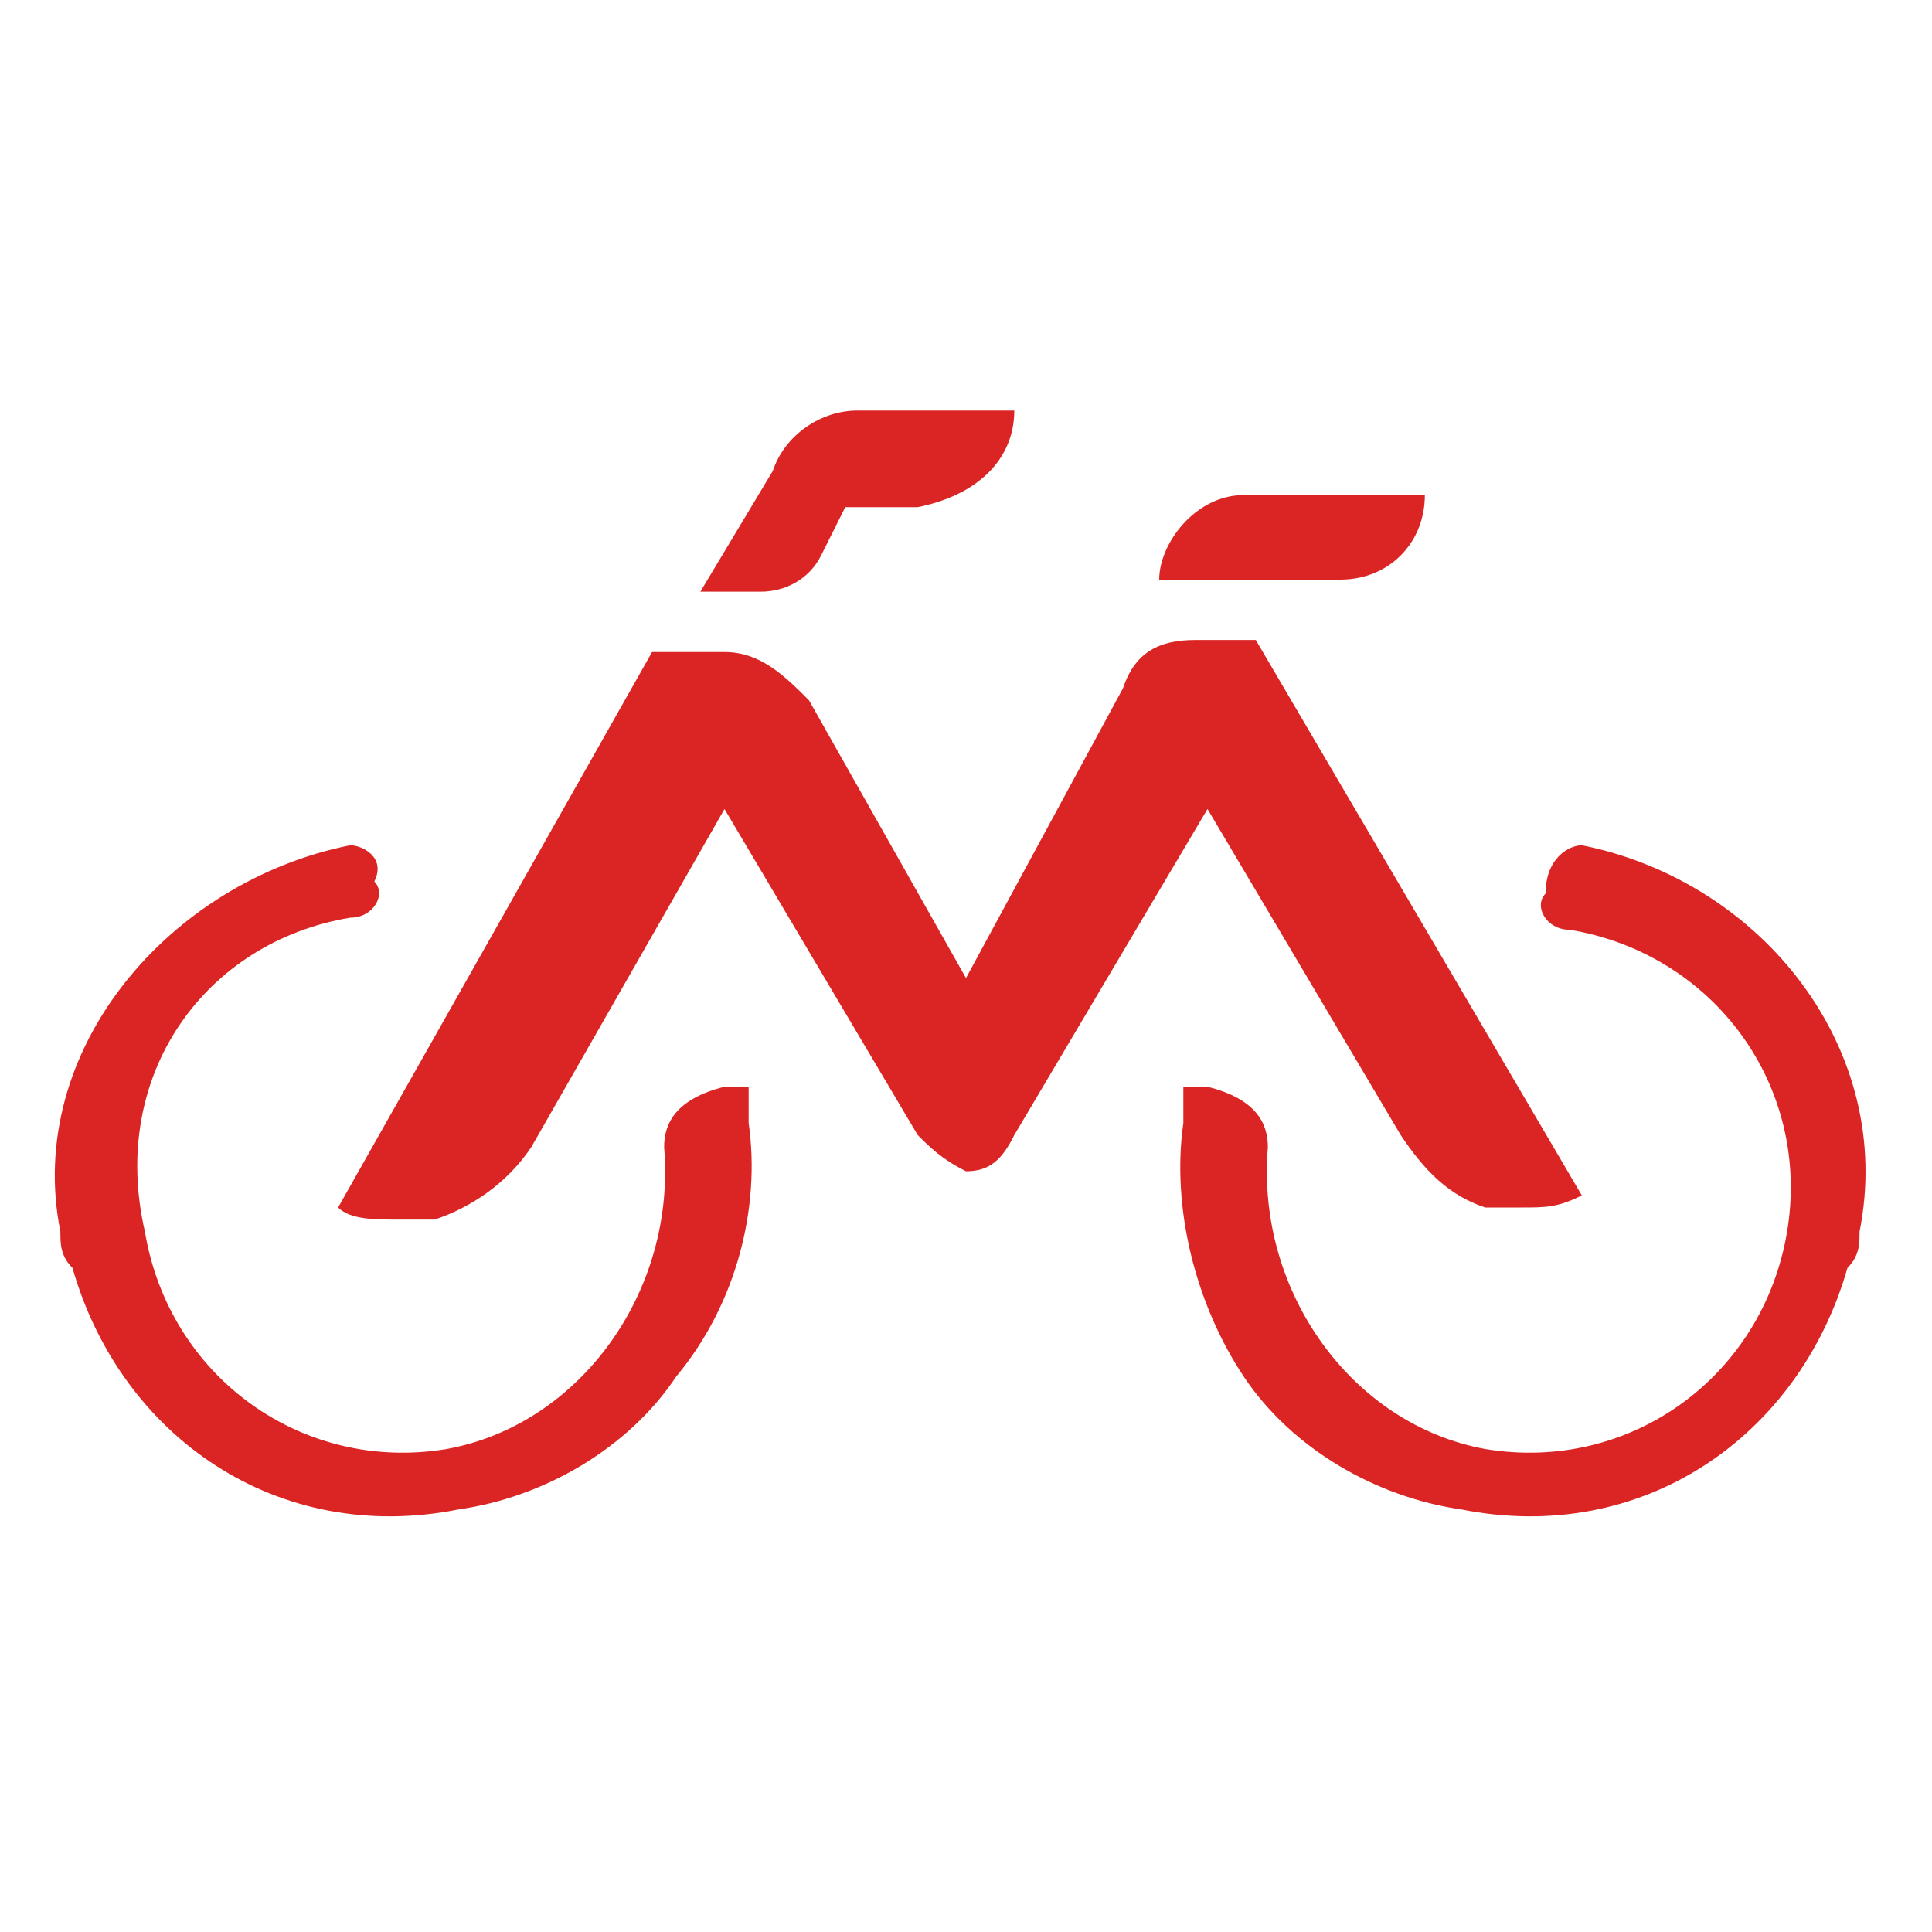
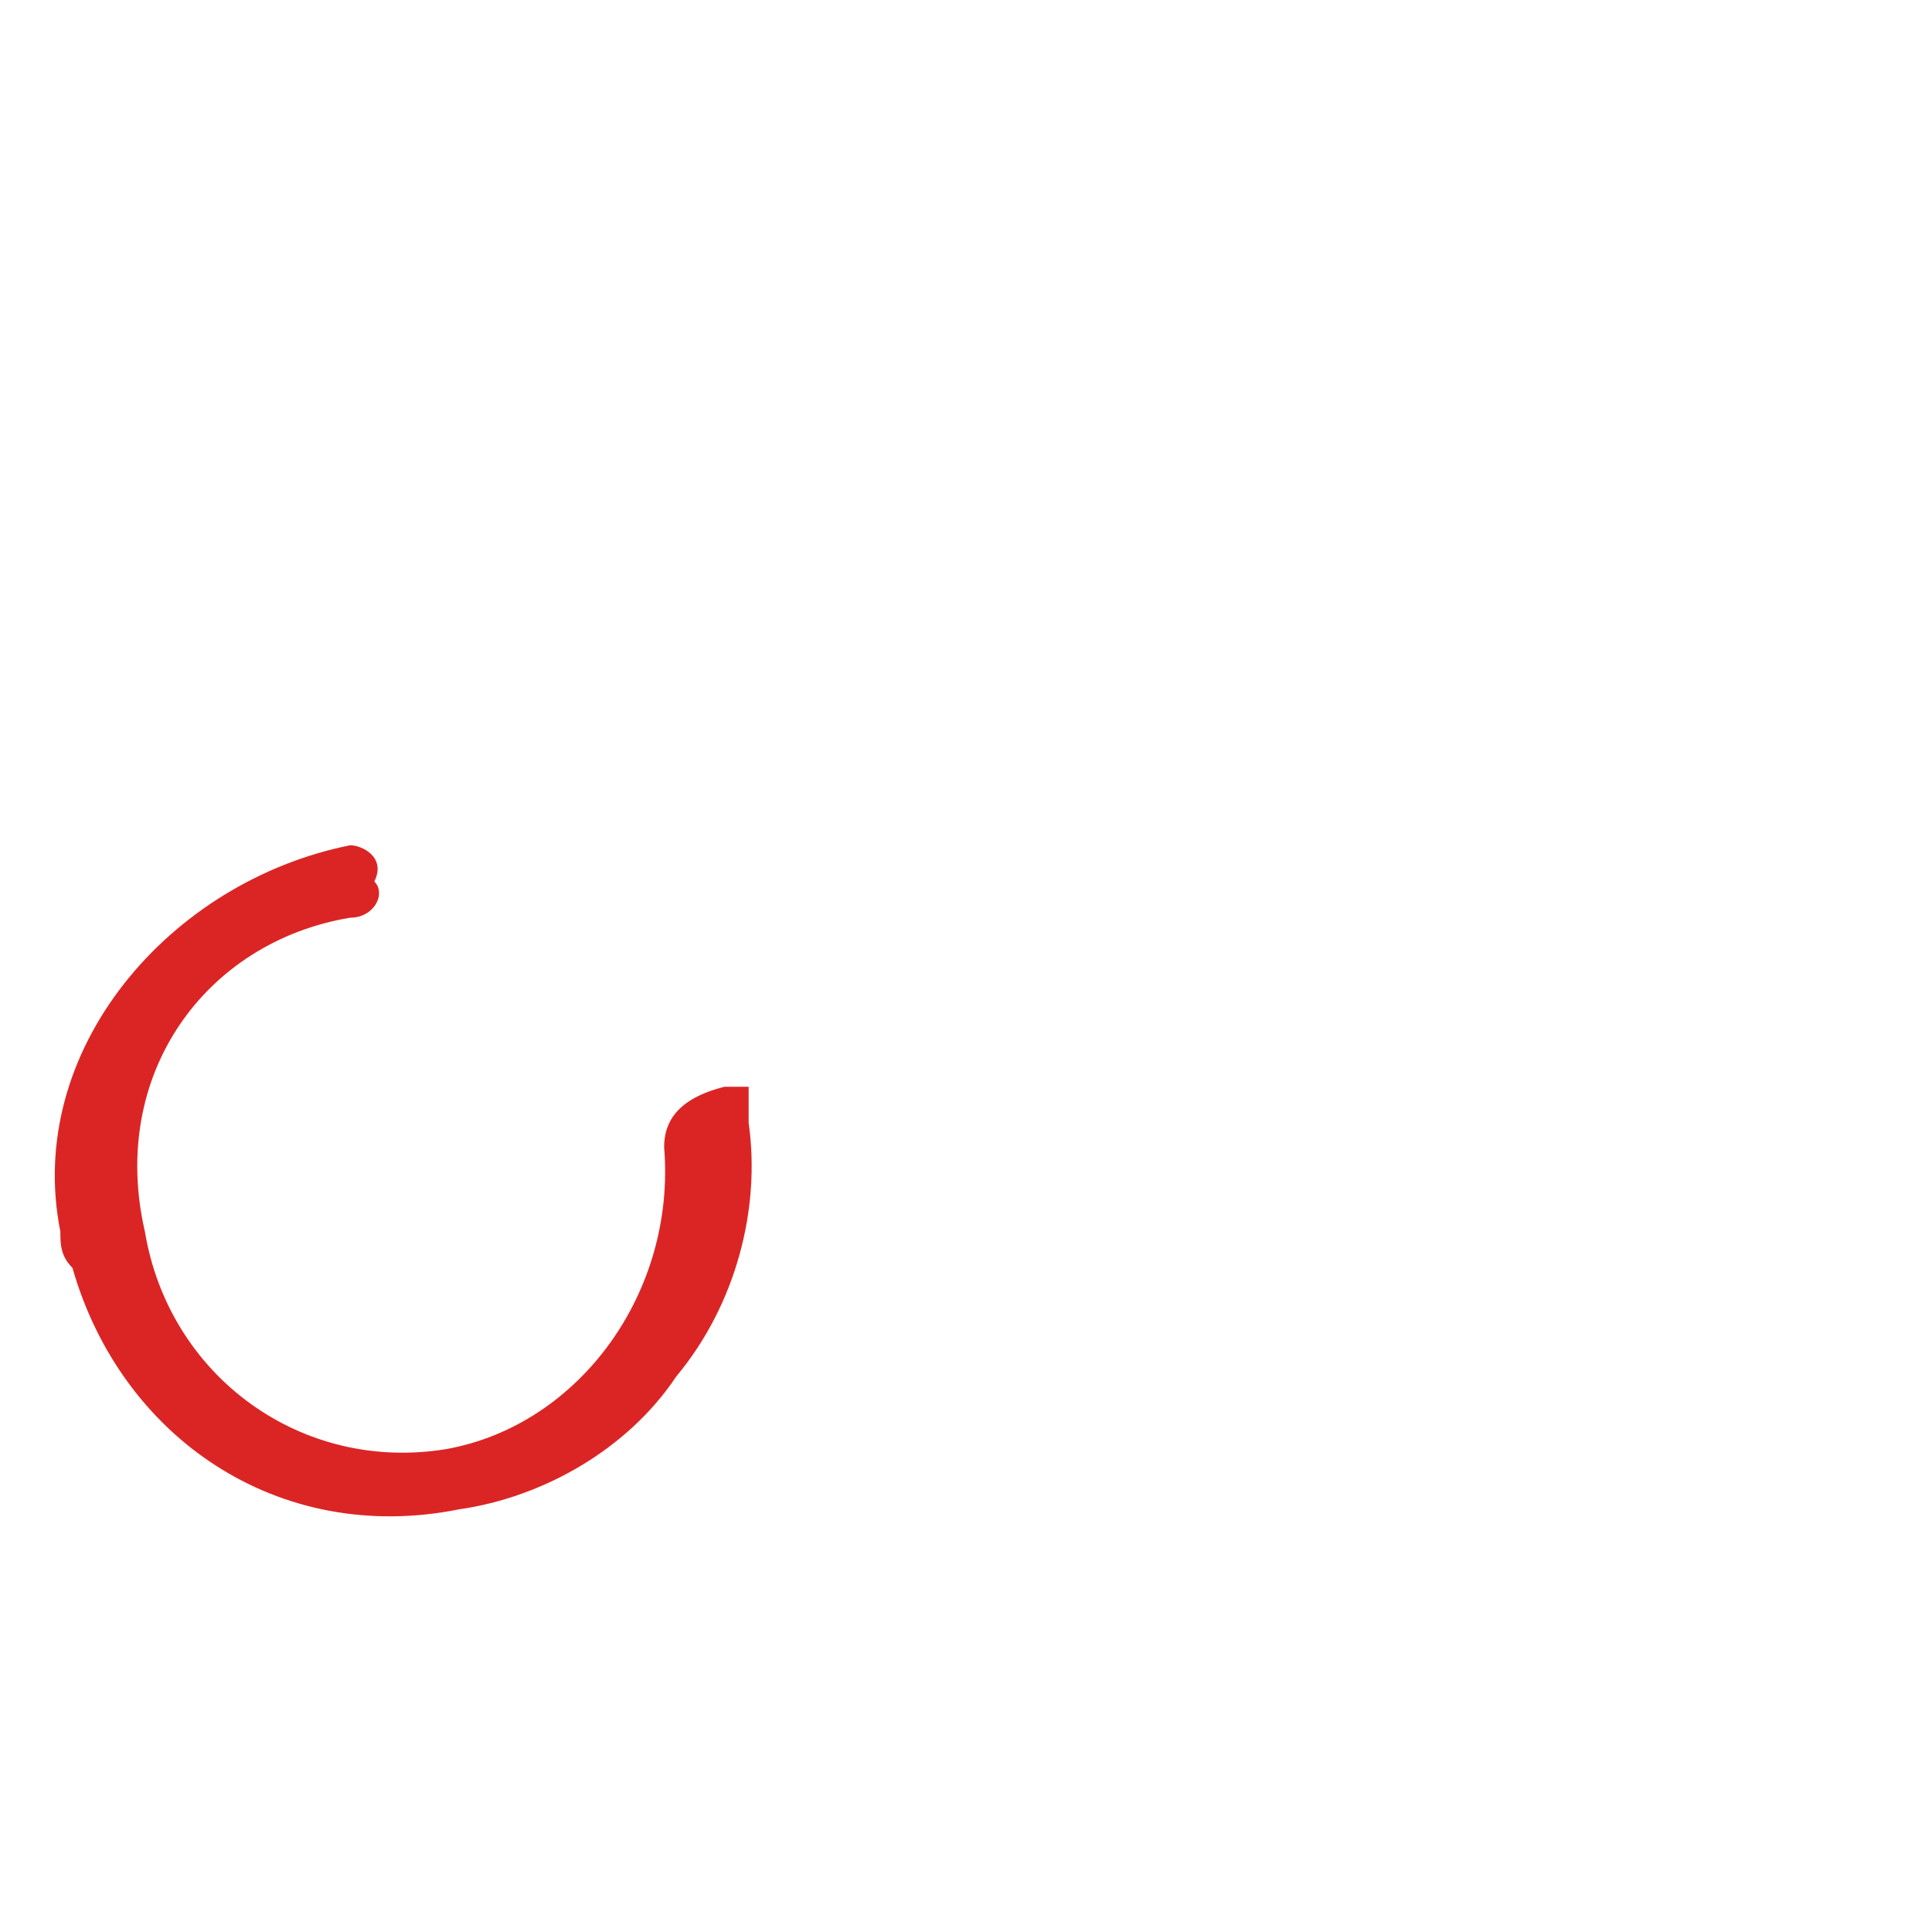
<svg xmlns="http://www.w3.org/2000/svg" version="1.1" id="Layer_1" x="0px" y="0px" width="16px" height="16px" viewBox="0 -1 16 16" style="enable-background:new 0 -1 16 16;" xml:space="preserve">
  <style type="text/css">
	.st0{fill:#DB2525;}
	.st1{fill:none;}
</style>
  <g id="XMLID_1_">
-     <path id="XMLID_8_" class="st0" d="M10.5,8.5c-0.1,1.2,0.7,2.3,1.8,2.5c1.2,0.2,2.3-0.6,2.5-1.8S14.2,6.9,13,6.7   c-0.2,0-0.3-0.2-0.2-0.3C12.8,6.1,13,6,13.1,6c1.5,0.3,2.6,1.7,2.3,3.2c0,0.1,0,0.2-0.1,0.3c-0.4,1.4-1.7,2.3-3.2,2   c-0.7-0.1-1.4-0.5-1.8-1.1C9.9,9.8,9.7,9,9.8,8.3c0-0.2,0-0.3,0-0.3s0,0,0.2,0C10.4,8.1,10.5,8.3,10.5,8.5L10.5,8.5z" />
    <line id="XMLID_7_" class="st1" x1="9.9" y1="5.7" x2="9.9" y2="5.7" />
-     <path id="XMLID_6_" class="st0" d="M8.4,2.4H7.2l0,0H7.1c-0.3,0-0.6,0.2-0.7,0.5l-0.6,1h0.5c0.2,0,0.4-0.1,0.5-0.3L7,3.2h0.6   C8.1,3.1,8.4,2.8,8.4,2.4L8.4,2.4L8.4,2.4z" />
-     <path id="XMLID_5_" class="st0" d="M10.3,3.1h1.5c0,0.4-0.3,0.7-0.7,0.7H9.6l0,0C9.6,3.5,9.9,3.1,10.3,3.1z" />
-     <path id="XMLID_4_" class="st0" d="M10,5.7l1.6,2.7C11.8,8.7,12,8.9,12.3,9c0.1,0,0.2,0,0.3,0l0,0c0.2,0,0.3,0,0.5-0.1l-2.7-4.6   H9.9c-0.3,0-0.5,0.1-0.6,0.4l0,0L8,7.1L6.7,4.8C6.5,4.6,6.3,4.4,6,4.4H5.4L2.8,9c0.1,0.1,0.3,0.1,0.5,0.1l0,0c0.1,0,0.2,0,0.3,0   C3.9,9,4.2,8.8,4.4,8.5L6,5.7l1.6,2.7C7.7,8.5,7.8,8.6,8,8.7l0,0l0,0l0,0l0,0l0,0l0,0l0,0l0,0c0.2,0,0.3-0.1,0.4-0.3L10,5.7L10,5.7   z" />
    <path id="XMLID_2_" class="st0" d="M5.5,8.5c0.1,1.2-0.7,2.3-1.8,2.5c-1.2,0.2-2.3-0.6-2.5-1.8C0.9,7.9,1.7,6.8,2.9,6.6   c0.2,0,0.3-0.2,0.2-0.3C3.2,6.1,3,6,2.9,6C1.4,6.3,0.2,7.7,0.5,9.2c0,0.1,0,0.2,0.1,0.3c0.4,1.4,1.7,2.3,3.2,2   c0.7-0.1,1.4-0.5,1.8-1.1C6.1,9.8,6.3,9,6.2,8.3c0-0.2,0-0.3,0-0.3s0,0-0.2,0C5.6,8.1,5.5,8.3,5.5,8.5L5.5,8.5z" />
  </g>
</svg>